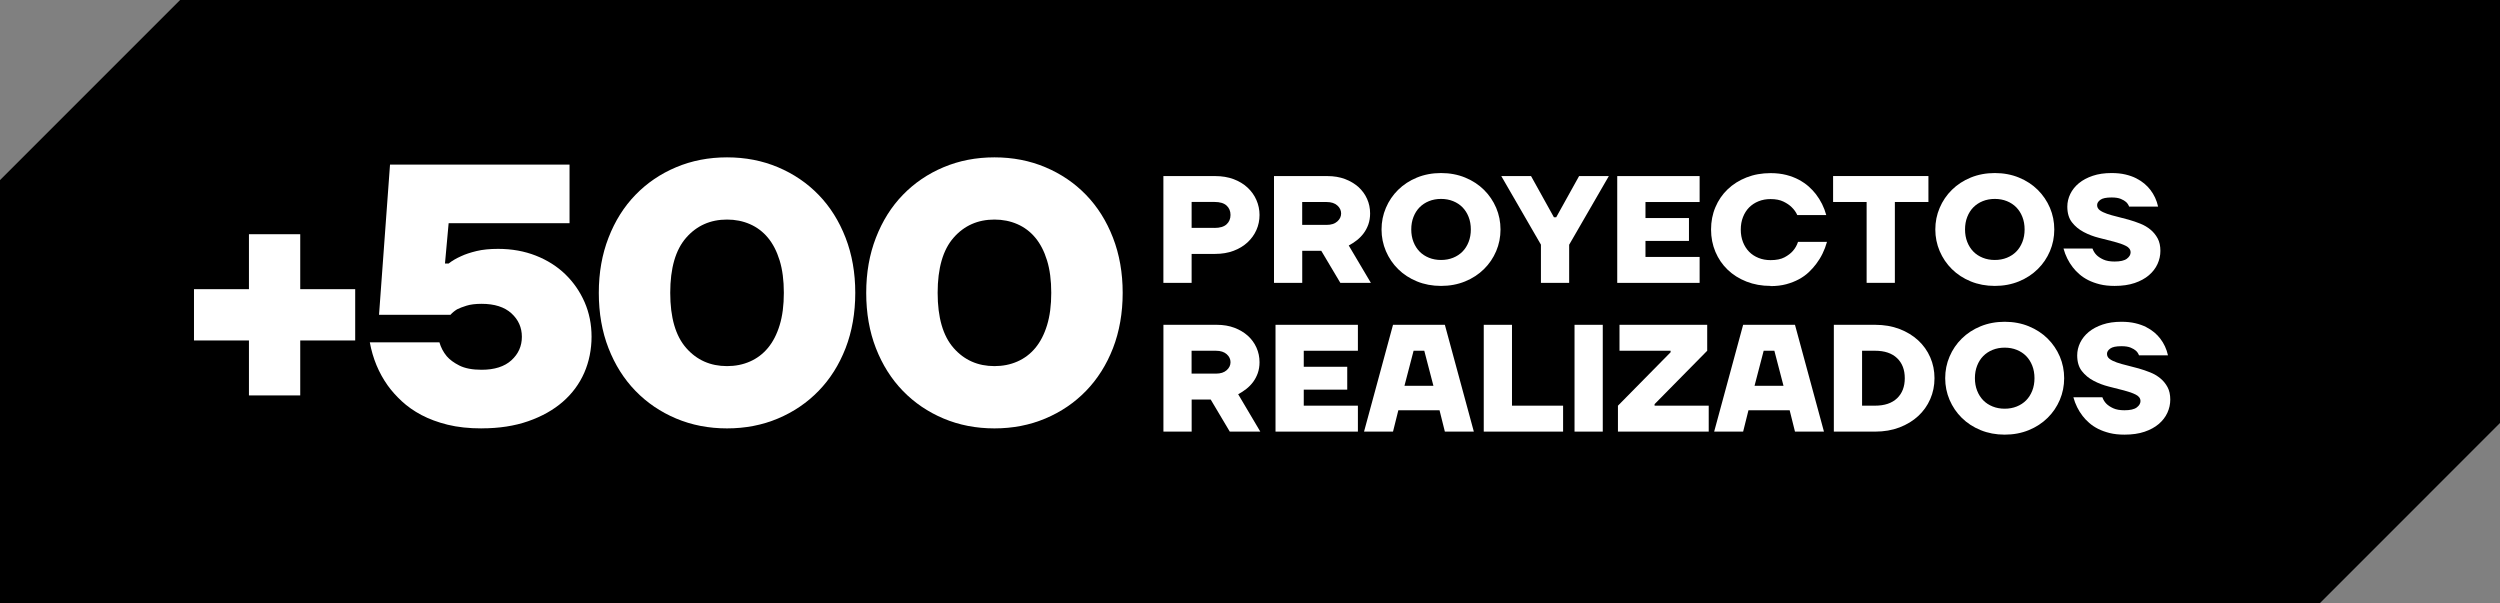
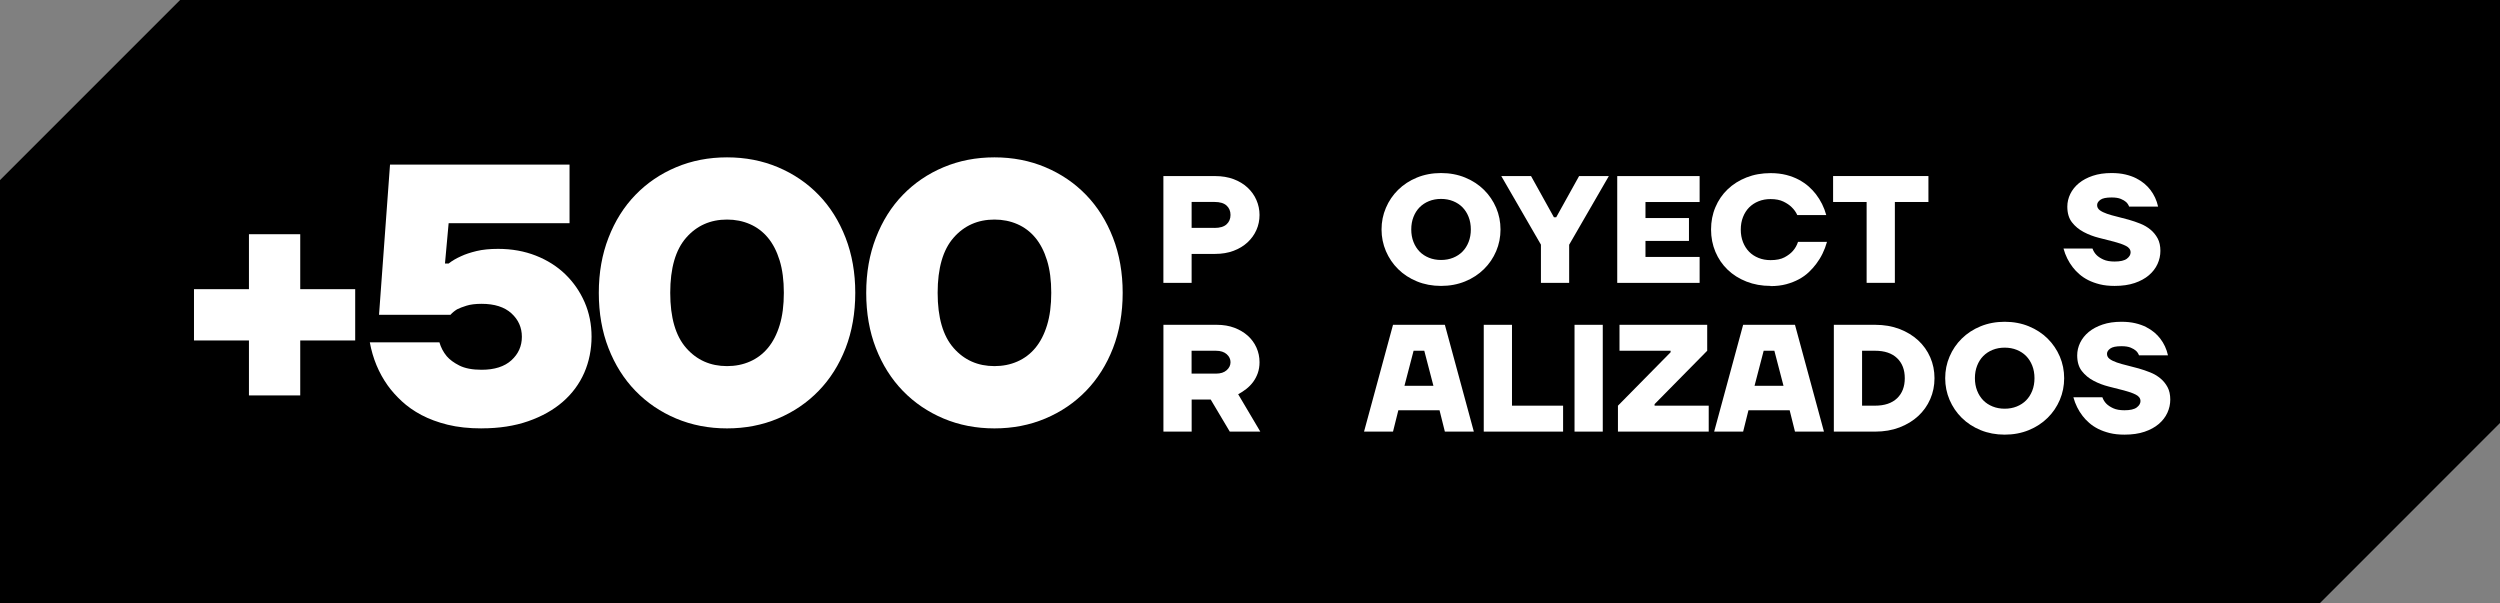
<svg xmlns="http://www.w3.org/2000/svg" id="Capa_1" data-name="Capa 1" viewBox="0 0 675.55 162.98">
  <rect x="0" y="0" width="675.55" height="162.98" fill="#808080" stroke="none" />
  <defs>
    <style>      .cls-1, .cls-2 {        stroke-width: 0px;      }      .cls-2 {        fill: #fff;      }    </style>
  </defs>
  <polygon class="cls-1" points="48.67 0 0 48.67 0 162.98 626.88 162.98 675.55 114.3 675.55 0 48.67 0" />
  <g>
    <g>
      <path class="cls-2" d="M314.37,47.58h14.02c1.81,0,3.46.28,4.93.82,1.47.55,2.73,1.31,3.77,2.27s1.85,2.08,2.41,3.36c.56,1.28.85,2.63.85,4.06s-.28,2.82-.85,4.08c-.56,1.26-1.37,2.38-2.41,3.34s-2.3,1.72-3.77,2.27c-1.47.55-3.11.83-4.93.83h-6.39v7.83h-7.63v-28.86h0ZM328.18,61.59c1.46,0,2.54-.32,3.26-.97.71-.65,1.07-1.49,1.07-2.54s-.36-1.89-1.07-2.54c-.71-.65-1.8-.97-3.26-.97h-6.18v7.01h6.18Z" />
-       <path class="cls-2" d="M344.26,47.58h14.43c1.76,0,3.35.27,4.76.8,1.42.54,2.62,1.26,3.63,2.16,1,.91,1.78,1.97,2.33,3.2.55,1.22.82,2.54.82,3.94,0,1.07-.16,2.05-.47,2.95-.32.89-.74,1.69-1.26,2.39-.52.7-1.13,1.33-1.83,1.88-.7.55-1.44,1.03-2.21,1.44l5.98,10.1h-8.25l-5.15-8.66h-5.15v8.66h-7.63v-28.86h0ZM358.48,60.77c1.24,0,2.2-.31,2.89-.93s1.03-1.34,1.03-2.16-.34-1.55-1.03-2.16c-.69-.62-1.65-.93-2.89-.93h-6.6v6.18h6.6Z" />
      <path class="cls-2" d="M389.4,77.26c-2.36,0-4.53-.41-6.51-1.22s-3.68-1.92-5.09-3.32c-1.42-1.4-2.51-3.02-3.3-4.86-.78-1.84-1.18-3.79-1.18-5.85s.39-4.01,1.18-5.85c.78-1.84,1.88-3.46,3.3-4.86,1.42-1.4,3.11-2.51,5.09-3.32s4.15-1.22,6.51-1.22,4.54.41,6.51,1.22,3.68,1.92,5.09,3.32,2.51,3.02,3.3,4.86c.78,1.84,1.17,3.79,1.17,5.85s-.39,4.01-1.17,5.85-1.88,3.46-3.3,4.86-3.11,2.51-5.09,3.32-4.15,1.22-6.51,1.22ZM389.4,70.25c1.18,0,2.27-.2,3.26-.6s1.83-.95,2.54-1.67c.7-.71,1.25-1.58,1.65-2.6s.6-2.14.6-3.38-.2-2.36-.6-3.38-.95-1.88-1.65-2.6c-.7-.71-1.55-1.27-2.54-1.67s-2.08-.6-3.26-.6-2.27.2-3.26.6-1.83.96-2.54,1.67c-.7.71-1.25,1.58-1.65,2.6-.4,1.02-.6,2.14-.6,3.38s.2,2.36.6,3.38.95,1.88,1.65,2.6c.7.72,1.55,1.27,2.54,1.67s2.07.6,3.26.6Z" />
      <path class="cls-2" d="M416.4,66.13l-10.72-18.55h8.04l6.18,11.13h.62l6.18-11.13h8.04l-10.72,18.55v10.31h-7.63v-10.31h.01Z" />
      <path class="cls-2" d="M437.01,47.58h22.26v7.01h-14.63v4.33h11.75v6.18h-11.75v4.33h14.63v7.01h-22.26v-28.86Z" />
      <path class="cls-2" d="M478.44,77.26c-2.36,0-4.53-.39-6.51-1.17s-3.68-1.85-5.09-3.21c-1.42-1.36-2.51-2.97-3.3-4.82-.78-1.86-1.18-3.87-1.18-6.04s.39-4.18,1.18-6.04c.78-1.85,1.88-3.46,3.3-4.82,1.42-1.36,3.11-2.43,5.09-3.21s4.15-1.17,6.51-1.17c1.57,0,2.98.17,4.25.49,1.26.33,2.4.76,3.4,1.3s1.88,1.14,2.64,1.81c.75.67,1.41,1.37,1.96,2.08,1.29,1.68,2.23,3.56,2.8,5.65h-7.83c-.36-.8-.87-1.51-1.53-2.14-.55-.55-1.29-1.05-2.21-1.5-.92-.45-2.08-.68-3.48-.68-1.18,0-2.27.2-3.26.6s-1.83.96-2.54,1.67c-.7.71-1.25,1.58-1.65,2.6-.4,1.02-.6,2.14-.6,3.38s.2,2.36.6,3.38.95,1.88,1.65,2.6c.7.72,1.55,1.27,2.54,1.67s2.07.6,3.26.6c1.57,0,2.82-.25,3.77-.76.95-.51,1.7-1.08,2.25-1.71.63-.71,1.1-1.54,1.4-2.47h7.83c-.63,2.25-1.61,4.25-2.93,5.98-.55.74-1.21,1.48-1.98,2.21-.77.73-1.66,1.37-2.68,1.92s-2.16,1-3.42,1.34-2.68.51-4.25.51v-.05Z" />
      <path class="cls-2" d="M504.41,54.58h-9.07v-7.01h25.76v7.01h-9.07v21.85h-7.63v-21.85h.01Z" />
-       <path class="cls-2" d="M539.04,77.26c-2.36,0-4.53-.41-6.51-1.22s-3.68-1.92-5.09-3.32c-1.42-1.4-2.51-3.02-3.3-4.86-.78-1.84-1.18-3.79-1.18-5.85s.39-4.01,1.18-5.85c.78-1.84,1.88-3.46,3.3-4.86s3.11-2.51,5.09-3.32,4.15-1.22,6.51-1.22,4.54.41,6.51,1.22,3.68,1.92,5.09,3.32,2.51,3.02,3.3,4.86c.78,1.84,1.17,3.79,1.17,5.85s-.39,4.01-1.17,5.85-1.88,3.46-3.3,4.86-3.11,2.51-5.09,3.32-4.15,1.22-6.51,1.22ZM539.04,70.25c1.18,0,2.27-.2,3.26-.6s1.83-.95,2.54-1.67c.7-.71,1.25-1.58,1.65-2.6s.6-2.14.6-3.38-.2-2.36-.6-3.38c-.4-1.02-.95-1.88-1.65-2.6-.7-.71-1.55-1.27-2.54-1.67s-2.08-.6-3.26-.6-2.27.2-3.26.6-1.83.96-2.54,1.67c-.7.71-1.25,1.58-1.65,2.6-.4,1.02-.6,2.14-.6,3.38s.2,2.36.6,3.38.95,1.88,1.65,2.6,1.55,1.27,2.54,1.67,2.07.6,3.26.6Z" />
      <path class="cls-2" d="M571.4,77.26c-1.48,0-2.81-.14-3.98-.43s-2.21-.67-3.13-1.13c-.92-.47-1.72-1-2.41-1.61-.69-.6-1.28-1.22-1.77-1.86-1.15-1.48-1.99-3.17-2.51-5.07h7.83c.25.69.62,1.28,1.11,1.77.44.44,1.05.84,1.83,1.2s1.79.54,3.03.54c1.54,0,2.64-.25,3.32-.76.67-.51,1.01-1.08,1.01-1.71,0-.74-.42-1.33-1.26-1.75-.84-.43-1.9-.8-3.17-1.13-1.28-.33-2.65-.68-4.12-1.05-1.47-.37-2.84-.89-4.12-1.57-1.28-.67-2.34-1.55-3.17-2.62-.84-1.07-1.26-2.49-1.26-4.25,0-1.18.27-2.32.8-3.42.54-1.1,1.31-2.07,2.33-2.91s2.27-1.5,3.75-2,3.17-.74,5.07-.74c1.4,0,2.65.13,3.75.39s2.07.6,2.91,1.03c.84.43,1.57.91,2.21,1.44.63.54,1.17,1.09,1.61,1.67,1.02,1.32,1.72,2.83,2.1,4.54h-7.83c-.17-.47-.44-.88-.82-1.24-.33-.3-.8-.58-1.42-.84s-1.45-.39-2.49-.39c-1.46,0-2.47.21-3.05.64s-.87.9-.87,1.42c0,.58.25,1.04.74,1.4s1.14.67,1.94.95c.8.27,1.71.54,2.74.78,1.03.25,2.08.52,3.13.82,1.06.3,2.1.66,3.13,1.07s1.94.95,2.74,1.61,1.44,1.45,1.94,2.37c.49.92.74,2.04.74,3.36,0,1.24-.26,2.43-.78,3.57s-1.3,2.15-2.33,3.03-2.32,1.58-3.85,2.1-3.34.78-5.4.78h-.02Z" />
      <path class="cls-2" d="M314.37,87.77h14.43c1.76,0,3.35.27,4.76.8,1.42.54,2.62,1.26,3.63,2.16,1,.91,1.78,1.97,2.33,3.2s.83,2.54.83,3.94c0,1.07-.16,2.05-.47,2.95-.32.89-.74,1.69-1.26,2.39-.52.7-1.13,1.33-1.83,1.88-.7.55-1.44,1.03-2.21,1.44l5.98,10.1h-8.25l-5.15-8.66h-5.15v8.66h-7.63v-28.86h-.01ZM328.59,100.96c1.24,0,2.2-.31,2.89-.93s1.03-1.34,1.03-2.16-.34-1.55-1.03-2.16-1.65-.93-2.89-.93h-6.6v6.18s6.6,0,6.6,0Z" />
-       <path class="cls-2" d="M344.67,87.77h22.26v7.01h-14.63v4.33h11.75v6.18h-11.75v4.33h14.63v7.01h-22.26v-28.86Z" />
      <path class="cls-2" d="M376.41,87.77h14.02l7.83,28.86h-7.83l-1.44-5.77h-11.13l-1.44,5.77h-7.83l7.83-28.86h0ZM387.34,104.26l-2.47-9.48h-2.89l-2.47,9.48h7.83Z" />
      <path class="cls-2" d="M400.94,87.77h7.63v21.85h13.81v7.01h-21.44v-28.86Z" />
      <path class="cls-2" d="M425.47,87.77h7.63v28.86h-7.63v-28.86Z" />
      <path class="cls-2" d="M437.21,109.62l14.22-14.43v-.41h-13.81v-7.01h23.7v7.01l-14.22,14.43v.41h14.63v7.01h-24.53v-7.01h0Z" />
      <path class="cls-2" d="M471.02,87.77h14.02l7.83,28.86h-7.83l-1.44-5.77h-11.13l-1.44,5.77h-7.83l7.83-28.86h0ZM481.94,104.26l-2.47-9.48h-2.89l-2.47,9.48h7.83Z" />
      <path class="cls-2" d="M495.54,87.77h11.17c2.42,0,4.61.38,6.57,1.13s3.65,1.78,5.05,3.07c1.4,1.29,2.49,2.82,3.26,4.58s1.15,3.64,1.15,5.65-.38,3.89-1.15,5.65-1.85,3.28-3.26,4.58c-1.4,1.29-3.09,2.32-5.05,3.07s-4.16,1.13-6.57,1.13h-11.17v-28.86ZM506.67,109.62c2.58,0,4.57-.67,5.96-2,1.39-1.33,2.08-3.14,2.08-5.42s-.69-4.09-2.08-5.42-3.37-2-5.96-2h-3.5v14.84s3.5,0,3.5,0Z" />
      <path class="cls-2" d="M541.71,117.45c-2.36,0-4.53-.41-6.51-1.22s-3.68-1.92-5.09-3.32c-1.42-1.4-2.51-3.02-3.3-4.86-.78-1.84-1.18-3.79-1.18-5.85s.39-4.01,1.18-5.85c.78-1.84,1.88-3.46,3.3-4.86s3.11-2.51,5.09-3.32,4.15-1.22,6.51-1.22,4.54.41,6.51,1.22,3.68,1.92,5.09,3.32,2.51,3.02,3.3,4.86c.78,1.84,1.17,3.79,1.17,5.85s-.39,4.01-1.17,5.85-1.88,3.46-3.3,4.86-3.11,2.51-5.09,3.32-4.15,1.22-6.51,1.22ZM541.71,110.44c1.18,0,2.27-.2,3.26-.6s1.83-.95,2.54-1.67c.7-.71,1.25-1.58,1.65-2.6s.6-2.14.6-3.38-.2-2.36-.6-3.38c-.4-1.02-.95-1.88-1.65-2.6-.7-.71-1.55-1.27-2.54-1.67s-2.08-.6-3.26-.6-2.27.2-3.26.6-1.83.96-2.54,1.67c-.7.71-1.25,1.58-1.65,2.6s-.6,2.14-.6,3.38.2,2.36.6,3.38.95,1.88,1.65,2.6,1.55,1.27,2.54,1.67,2.07.6,3.26.6Z" />
      <path class="cls-2" d="M574.07,117.45c-1.48,0-2.81-.14-3.98-.43s-2.21-.67-3.13-1.13c-.92-.47-1.72-1-2.41-1.61-.69-.6-1.28-1.22-1.77-1.86-1.15-1.48-1.99-3.17-2.51-5.07h7.83c.25.69.62,1.28,1.11,1.77.44.44,1.05.84,1.83,1.2s1.79.54,3.03.54c1.54,0,2.64-.25,3.32-.76.67-.51,1.01-1.08,1.01-1.71,0-.74-.42-1.33-1.26-1.75-.84-.43-1.9-.8-3.17-1.13-1.28-.33-2.65-.68-4.12-1.05s-2.84-.89-4.12-1.57c-1.28-.67-2.34-1.55-3.17-2.62-.84-1.07-1.26-2.49-1.26-4.25,0-1.18.27-2.32.8-3.42.54-1.1,1.31-2.07,2.33-2.91,1.02-.84,2.27-1.5,3.75-2s3.17-.74,5.07-.74c1.4,0,2.65.13,3.75.39s2.07.6,2.91,1.03c.84.43,1.57.91,2.21,1.44.63.54,1.17,1.09,1.61,1.67,1.02,1.32,1.72,2.83,2.1,4.54h-7.83c-.17-.47-.44-.88-.82-1.24-.33-.3-.8-.58-1.42-.84-.62-.26-1.45-.39-2.49-.39-1.46,0-2.47.21-3.05.64s-.87.9-.87,1.42c0,.58.25,1.04.74,1.4s1.14.67,1.94.95c.8.27,1.71.54,2.74.78,1.03.25,2.08.52,3.13.82,1.06.3,2.1.66,3.13,1.07,1.03.41,1.94.95,2.74,1.61s1.44,1.45,1.94,2.37c.49.92.74,2.04.74,3.36,0,1.24-.26,2.43-.78,3.57s-1.3,2.15-2.33,3.03-2.32,1.58-3.85,2.1-3.34.78-5.4.78h-.02Z" />
    </g>
    <g>
      <path class="cls-2" d="M67.27,92h-14.85v-13.86h14.85v-14.85h13.86v14.85h14.85v13.86h-14.85v14.85h-13.86v-14.85Z" />
      <path class="cls-2" d="M130.13,115.76c-3.43,0-6.48-.33-9.16-.99-2.67-.66-5.03-1.54-7.08-2.62-2.05-1.09-3.81-2.33-5.3-3.71s-2.76-2.8-3.81-4.26c-2.44-3.43-4.06-7.33-4.85-11.68h18.81c.4,1.39,1.05,2.64,1.98,3.76.79.92,1.93,1.77,3.42,2.52s3.48,1.14,5.99,1.14c3.5,0,6.19-.86,8.07-2.57,1.88-1.72,2.82-3.83,2.82-6.34s-.94-4.62-2.82-6.34c-1.88-1.71-4.57-2.57-8.07-2.57-1.65,0-3,.17-4.06.5-1.06.33-1.92.66-2.57.99-.73.46-1.32.96-1.78,1.48h-19.3l2.97-40.59h48.51v15.84h-32.67l-.99,10.89h.99c.92-.73,2.04-1.39,3.37-1.98,1.12-.53,2.51-.99,4.16-1.39,1.65-.4,3.6-.59,5.84-.59,3.7,0,7.09.61,10.2,1.83,3.1,1.22,5.76,2.91,7.97,5.05,2.21,2.15,3.94,4.65,5.2,7.52,1.25,2.87,1.88,5.99,1.88,9.35s-.66,6.75-1.98,9.75c-1.32,3-3.25,5.61-5.79,7.82-2.54,2.21-5.66,3.96-9.35,5.25-3.7,1.29-7.89,1.93-12.57,1.93Z" />
      <path class="cls-2" d="M196.46,115.76c-4.95,0-9.54-.89-13.76-2.67-4.22-1.78-7.89-4.27-10.99-7.47-3.1-3.2-5.53-7.04-7.28-11.53-1.75-4.49-2.62-9.47-2.62-14.95s.87-10.38,2.62-14.9c1.75-4.52,4.17-8.38,7.28-11.58,3.1-3.2,6.76-5.69,10.99-7.47,4.22-1.78,8.81-2.67,13.76-2.67s9.54.89,13.76,2.67c4.22,1.78,7.89,4.27,10.99,7.47,3.1,3.2,5.53,7.06,7.28,11.58,1.75,4.52,2.62,9.49,2.62,14.9s-.88,10.46-2.62,14.95c-1.75,4.49-4.17,8.33-7.28,11.53-3.1,3.2-6.77,5.69-10.99,7.47-4.22,1.78-8.81,2.67-13.76,2.67ZM196.46,98.93c2.24,0,4.31-.41,6.19-1.24,1.88-.82,3.5-2.04,4.85-3.66,1.35-1.62,2.41-3.66,3.17-6.14.76-2.47,1.14-5.39,1.14-8.76s-.38-6.29-1.14-8.76c-.76-2.47-1.82-4.52-3.17-6.14-1.35-1.62-2.97-2.84-4.85-3.66-1.88-.82-3.94-1.24-6.19-1.24-4.49,0-8.17,1.63-11.04,4.9-2.87,3.27-4.31,8.23-4.31,14.9s1.44,11.63,4.31,14.9c2.87,3.27,6.55,4.9,11.04,4.9Z" />
      <path class="cls-2" d="M268.72,115.76c-4.95,0-9.54-.89-13.76-2.67-4.22-1.78-7.89-4.27-10.99-7.47-3.1-3.2-5.53-7.04-7.28-11.53-1.75-4.49-2.62-9.47-2.62-14.95s.87-10.38,2.62-14.9c1.75-4.52,4.17-8.38,7.28-11.58,3.1-3.2,6.76-5.69,10.99-7.47,4.22-1.78,8.81-2.67,13.76-2.67s9.54.89,13.76,2.67c4.22,1.78,7.89,4.27,10.99,7.47,3.1,3.2,5.53,7.06,7.28,11.58,1.75,4.52,2.62,9.49,2.62,14.9s-.88,10.46-2.62,14.95c-1.75,4.49-4.18,8.33-7.28,11.53-3.1,3.2-6.77,5.69-10.99,7.47-4.22,1.78-8.81,2.67-13.76,2.67ZM268.72,98.93c2.24,0,4.31-.41,6.19-1.24,1.88-.82,3.5-2.04,4.85-3.66,1.35-1.62,2.41-3.66,3.17-6.14.76-2.47,1.14-5.39,1.14-8.76s-.38-6.29-1.14-8.76c-.76-2.47-1.82-4.52-3.17-6.14-1.35-1.62-2.97-2.84-4.85-3.66-1.88-.82-3.94-1.24-6.19-1.24-4.49,0-8.17,1.63-11.04,4.9-2.87,3.27-4.31,8.23-4.31,14.9s1.44,11.63,4.31,14.9c2.87,3.27,6.55,4.9,11.04,4.9Z" />
    </g>
  </g>
</svg>